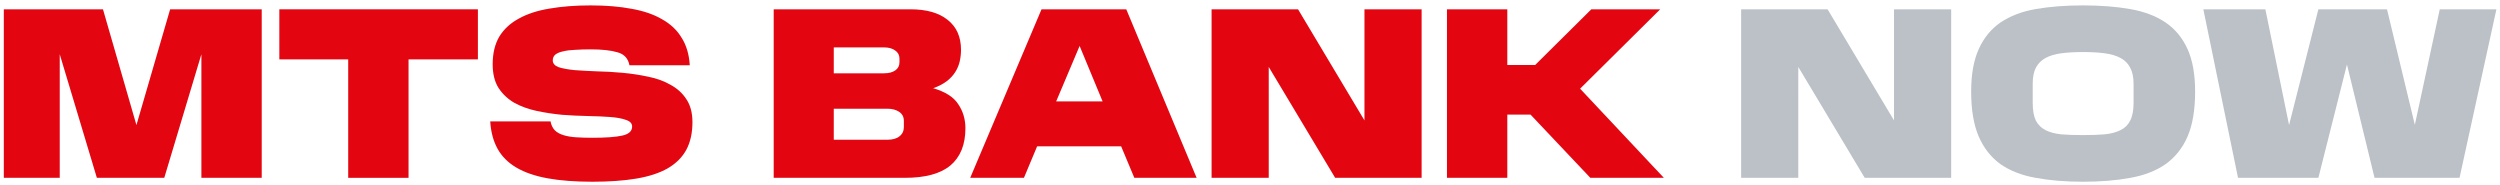
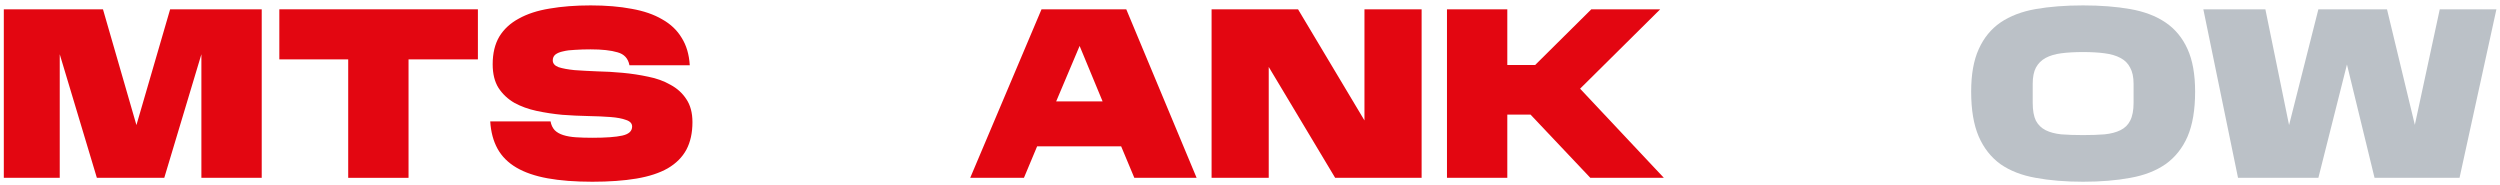
<svg xmlns="http://www.w3.org/2000/svg" width="297" height="22" viewBox="0 0 297 22" fill="none">
  <path d="M16.208 14.859L20.212 1.106H31.092V21.126H23.925V6.445L19.515 21.126H11.508L7.097 6.445V21.126H0.453V1.106H12.233L16.208 14.859Z" fill="#E30611" />
  <path d="M48.534 7.054V21.126H41.367V7.054H33.185V1.106H56.774V7.054H48.534Z" fill="#E30611" />
  <path d="M82.263 14.511C82.263 15.787 82.022 16.88 81.538 17.789C81.055 18.679 80.32 19.414 79.333 19.994C78.347 20.555 77.109 20.961 75.619 21.213C74.13 21.464 72.379 21.59 70.368 21.59C68.317 21.59 66.548 21.455 65.058 21.184C63.569 20.913 62.331 20.487 61.344 19.907C60.358 19.327 59.613 18.582 59.11 17.673C58.608 16.764 58.317 15.681 58.24 14.424H65.406C65.484 14.849 65.648 15.197 65.9 15.468C66.151 15.72 66.49 15.913 66.915 16.048C67.341 16.184 67.844 16.271 68.424 16.309C69.004 16.348 69.652 16.367 70.368 16.367C71.973 16.367 73.163 16.28 73.936 16.106C74.71 15.932 75.097 15.574 75.097 15.033C75.097 14.665 74.855 14.404 74.372 14.249C73.907 14.075 73.288 13.959 72.515 13.901C71.741 13.843 70.851 13.805 69.846 13.785C68.859 13.766 67.844 13.717 66.799 13.64C65.774 13.543 64.758 13.389 63.753 13.176C62.766 12.963 61.886 12.644 61.112 12.219C60.339 11.774 59.71 11.184 59.226 10.449C58.762 9.714 58.53 8.776 58.53 7.634C58.53 6.338 58.791 5.245 59.313 4.356C59.855 3.466 60.629 2.75 61.635 2.209C62.64 1.648 63.859 1.251 65.29 1.019C66.741 0.768 68.366 0.642 70.165 0.642C72.002 0.642 73.627 0.777 75.039 1.048C76.47 1.3 77.679 1.715 78.666 2.296C79.671 2.857 80.445 3.592 80.987 4.501C81.548 5.391 81.867 6.474 81.944 7.75H74.778C74.623 6.938 74.149 6.425 73.356 6.213C72.582 5.981 71.519 5.864 70.165 5.864C69.488 5.864 68.869 5.884 68.308 5.922C67.766 5.942 67.302 6 66.915 6.097C66.528 6.174 66.219 6.3 65.987 6.474C65.774 6.648 65.668 6.88 65.668 7.17C65.668 7.538 65.9 7.808 66.364 7.982C66.847 8.137 67.476 8.253 68.25 8.331C69.043 8.389 69.933 8.437 70.919 8.476C71.906 8.495 72.921 8.553 73.966 8.65C75.01 8.747 76.025 8.901 77.012 9.114C77.998 9.307 78.879 9.627 79.652 10.072C80.445 10.497 81.074 11.068 81.538 11.783C82.022 12.499 82.263 13.408 82.263 14.511Z" fill="#E30611" />
-   <path d="M114.691 15.236C114.691 17.17 114.101 18.64 112.921 19.646C111.741 20.633 109.932 21.126 107.495 21.126H91.915V1.106H108.192C110.068 1.106 111.528 1.522 112.573 2.354C113.637 3.186 114.168 4.375 114.168 5.922C114.168 6.367 114.12 6.812 114.023 7.257C113.927 7.702 113.753 8.128 113.501 8.534C113.25 8.94 112.911 9.307 112.486 9.636C112.06 9.965 111.519 10.246 110.861 10.478C112.312 10.903 113.308 11.541 113.849 12.393C114.41 13.224 114.691 14.172 114.691 15.236ZM107.379 14.366C107.379 13.901 107.195 13.543 106.828 13.292C106.46 13.041 105.996 12.915 105.435 12.915H99.052V16.6H105.435C106.054 16.6 106.528 16.464 106.857 16.193C107.205 15.923 107.379 15.555 107.379 15.091V14.366ZM106.857 6.967C106.857 6.561 106.693 6.242 106.364 6.01C106.035 5.758 105.59 5.632 105.029 5.632H99.052V8.708H105.029C105.59 8.708 106.035 8.592 106.364 8.36C106.693 8.128 106.857 7.808 106.857 7.402V6.967Z" fill="#E30611" />
  <path d="M133.801 1.106L142.157 21.126H134.758L133.192 17.383H123.211L121.644 21.126H115.261L123.733 1.106H133.801ZM125.474 12.044H130.987L128.259 5.458L125.474 12.044Z" fill="#E30611" />
  <path d="M162.098 14.307V1.106H168.888V21.126H158.617L150.725 7.953V21.126H143.936V1.106H154.207L162.098 14.307Z" fill="#E30611" />
  <path d="M179.068 7.721H182.375L189.048 1.106H197.23L187.714 10.536L197.666 21.126H188.932L181.824 13.611H179.068V21.126H171.901V1.106H179.068V7.721Z" fill="#E30611" />
-   <path d="M225.01 14.307V1.106H231.799V21.126H221.528L213.637 7.953V21.126H206.847V1.106H217.118L225.01 14.307Z" fill="#BBC1C7" />
  <path d="M260.78 10.884C260.78 13.05 260.48 14.83 259.881 16.222C259.281 17.596 258.411 18.688 257.27 19.501C256.128 20.294 254.736 20.835 253.092 21.126C251.447 21.435 249.571 21.59 247.463 21.59C245.374 21.59 243.498 21.435 241.834 21.126C240.19 20.835 238.797 20.294 237.656 19.501C236.534 18.688 235.674 17.596 235.074 16.222C234.474 14.83 234.174 13.05 234.174 10.884C234.174 8.833 234.474 7.151 235.074 5.835C235.674 4.501 236.534 3.446 237.656 2.673C238.797 1.899 240.19 1.367 241.834 1.077C243.498 0.787 245.374 0.642 247.463 0.642C249.552 0.642 251.418 0.787 253.063 1.077C254.726 1.367 256.128 1.899 257.27 2.673C258.411 3.446 259.281 4.501 259.881 5.835C260.48 7.151 260.78 8.833 260.78 10.884ZM253.469 9.955C253.469 9.162 253.333 8.524 253.063 8.04C252.811 7.537 252.424 7.151 251.902 6.88C251.399 6.609 250.77 6.425 250.016 6.329C249.281 6.232 248.43 6.183 247.463 6.183C246.496 6.183 245.635 6.232 244.881 6.329C244.146 6.425 243.527 6.609 243.024 6.88C242.521 7.151 242.134 7.537 241.863 8.04C241.612 8.524 241.486 9.162 241.486 9.955V12.218C241.486 13.108 241.612 13.814 241.863 14.336C242.134 14.839 242.521 15.216 243.024 15.468C243.527 15.719 244.146 15.884 244.881 15.961C245.635 16.019 246.496 16.048 247.463 16.048C248.43 16.048 249.281 16.019 250.016 15.961C250.77 15.884 251.399 15.719 251.902 15.468C252.424 15.216 252.811 14.839 253.063 14.336C253.333 13.814 253.469 13.108 253.469 12.218V9.955Z" fill="#BBC1C7" />
  <path d="M265.877 21.126L261.757 1.106H269.127L271.941 14.859L275.423 1.106H283.576L286.883 14.83L289.843 1.106H296.574L292.193 21.126H282.096L278.818 7.663L275.423 21.126H265.877Z" fill="#BBC1C7" />
</svg>